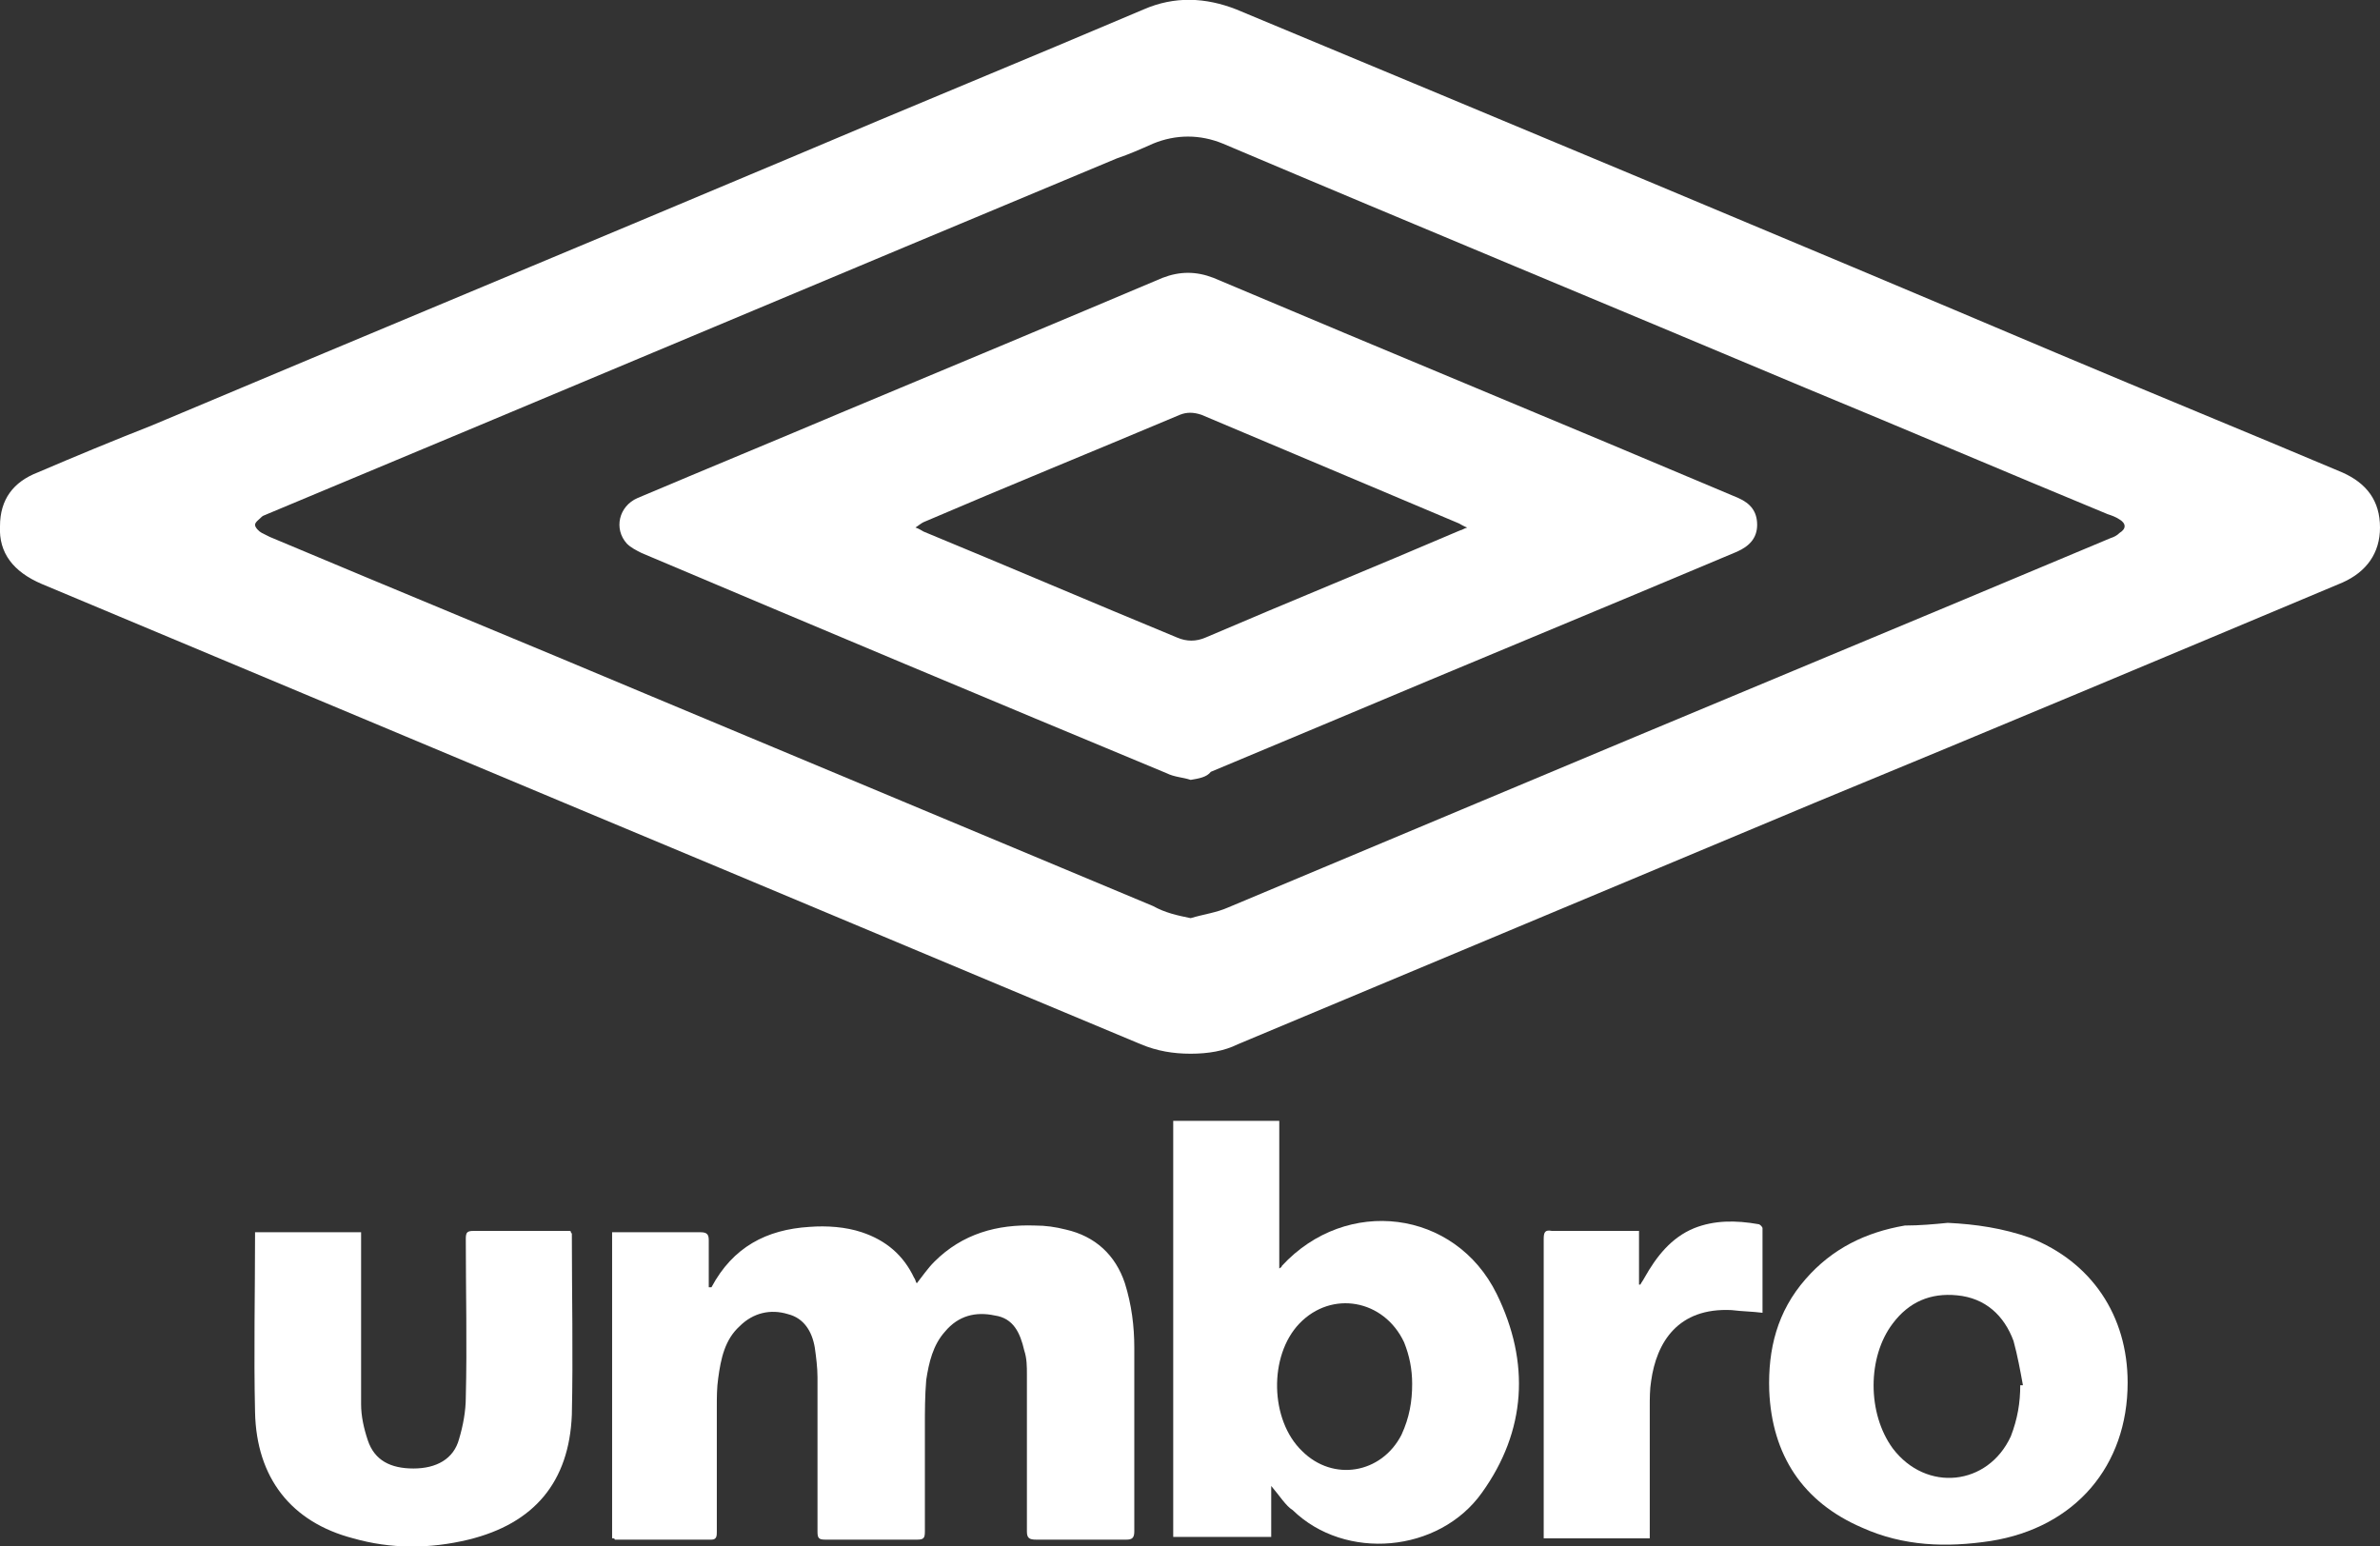
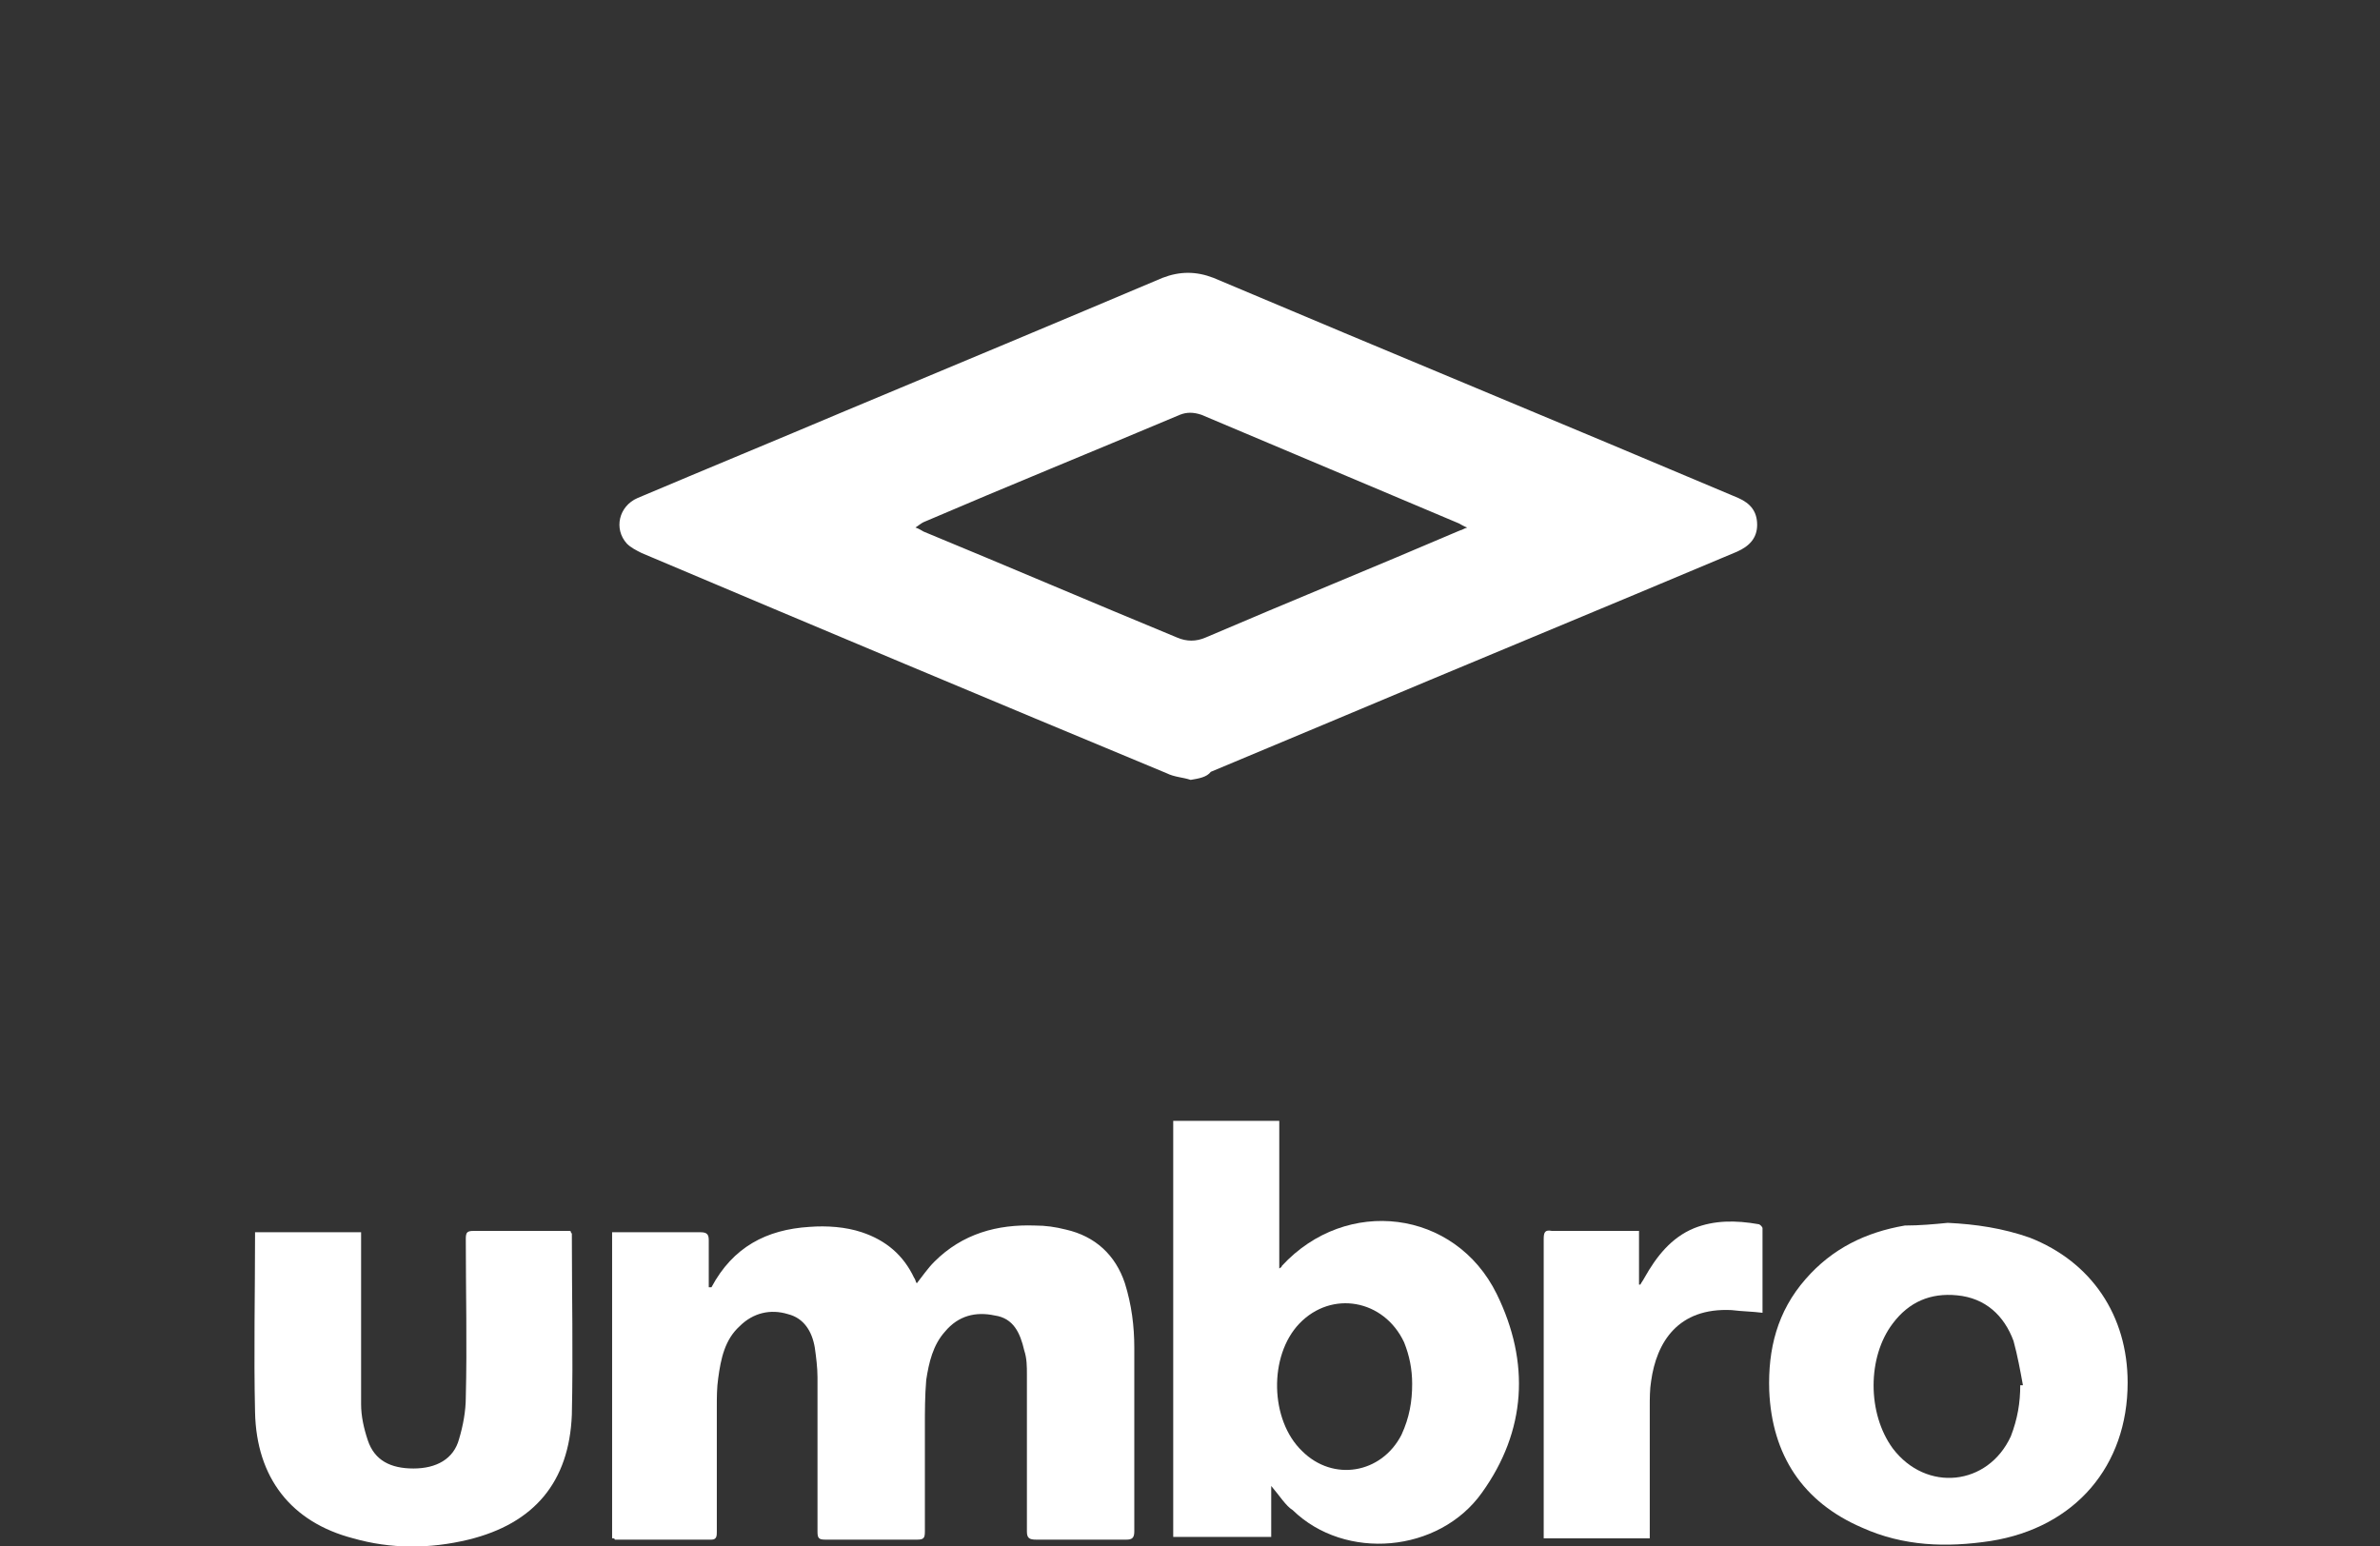
<svg xmlns="http://www.w3.org/2000/svg" version="1.1" id="Layer_1" x="0px" y="0px" viewBox="0 0 177.3 115.2" style="enable-background:new 0 0 177.3 115.2;" xml:space="preserve">
  <rect x="0" y="0" width="177.3" height="115.2" fill="#333333" stroke="none" />
  <style type="text/css">
	.st0{fill:#FFFFFF;}
</style>
  <g>
-     <path class="st0" d="M88.7,78.5c-1.3,0-2.5-0.2-3.7-0.7C71.1,72,57.1,66.1,43.2,60.3C29.8,54.7,16.5,49.1,3.1,43.5   C1,42.6-0.1,41.2,0,39.2c0-2,1-3.3,2.8-4c2.8-1.2,5.7-2.4,8.5-3.5C27.2,25,43.1,18.4,59,11.7c8.7-3.7,17.5-7.3,26.2-11   c2.3-1,4.6-0.9,6.9,0c20.4,8.5,40.8,17,61.1,25.6c7.1,3,14.2,5.9,21.3,8.9c1.8,0.8,2.8,2.1,2.8,4.1c0,1.9-1,3.3-2.8,4.1   c-13.1,5.5-26.2,11-39.3,16.4c-14.3,6-28.7,12-43,18C91.2,78.3,90,78.5,88.7,78.5z M88.7,68.4c1-0.3,1.9-0.4,2.8-0.8   c6.2-2.6,12.4-5.2,18.6-7.8c15.7-6.6,31.4-13.1,47.1-19.7c0.3-0.1,0.5-0.2,0.7-0.4c0.5-0.3,0.5-0.7,0-1c-0.3-0.2-0.6-0.3-0.9-0.4   c-7.5-3.1-15-6.3-22.5-9.4c-14.5-6.1-29-12.1-43.4-18.2c-1.7-0.7-3.5-0.7-5.2,0c-0.9,0.4-1.8,0.8-2.7,1.1   C62.1,20.6,41,29.5,19.9,38.3c-0.2,0.1-0.3,0.1-0.4,0.2c-0.2,0.2-0.5,0.4-0.5,0.6s0.3,0.5,0.5,0.6s0.4,0.2,0.6,0.3   c9.5,4,19,7.9,28.5,11.9C61,57.1,73.5,62.3,85.9,67.5C86.8,68,87.7,68.2,88.7,68.4z" />
    <path class="st0" d="M45.6,114.6c0-7.6,0-15.2,0-22.8c0.2,0,0.3,0,0.5,0c2,0,4.1,0,6.1,0c0.5,0,0.6,0.2,0.6,0.6c0,1.2,0,2.3,0,3.5   c0.1,0,0.1,0,0.2,0c1.6-3,4.1-4.3,7.3-4.5c1.3-0.1,2.7,0,3.9,0.4c1.8,0.6,3.1,1.7,3.9,3.4c0.1,0.1,0.1,0.3,0.2,0.4   c0.4-0.5,0.8-1.1,1.3-1.6c2.1-2.1,4.7-2.8,7.5-2.7c0.8,0,1.5,0.1,2.3,0.3c2.2,0.5,3.7,1.9,4.4,4c0.5,1.6,0.7,3.2,0.7,4.8   c0,4.6,0,9.1,0,13.7c0,0.5-0.2,0.6-0.6,0.6c-2.2,0-4.5,0-6.7,0c-0.5,0-0.7-0.1-0.7-0.6c0-3.9,0-7.8,0-11.7c0-0.6,0-1.2-0.2-1.8   c-0.3-1.3-0.8-2.4-2.2-2.6c-1.4-0.3-2.7,0-3.7,1.2c-0.9,1-1.2,2.3-1.4,3.6c-0.1,1.2-0.1,2.3-0.1,3.5c0,2.6,0,5.2,0,7.8   c0,0.5-0.1,0.6-0.6,0.6c-2.3,0-4.5,0-6.8,0c-0.5,0-0.6-0.1-0.6-0.6c0-3.8,0-7.6,0-11.5c0-0.7-0.1-1.5-0.2-2.2   c-0.2-1.2-0.8-2.2-2-2.5c-1.3-0.4-2.6-0.1-3.6,0.9c-1.1,1-1.4,2.4-1.6,3.9c-0.1,0.7-0.1,1.4-0.1,2.1c0,3.1,0,6.2,0,9.3   c0,0.3,0,0.6-0.4,0.6c-2.4,0-4.8,0-7.2,0C45.8,114.6,45.7,114.6,45.6,114.6z" />
    <path class="st0" d="M94.7,110.7c0,1.2,0,2.5,0,3.8c-2.4,0-4.8,0-7.3,0c0-10.3,0-20.6,0-31c2.6,0,5.2,0,7.9,0c0,3.6,0,7.3,0,11   c0.2-0.1,0.2-0.2,0.2-0.2c4.8-5.2,12.9-4.2,16,2.1c2.5,5.1,2.2,10.2-1.1,14.8c-3.2,4.5-10.2,5.1-14.1,1.3   C95.8,112.2,95.3,111.4,94.7,110.7z M105.2,103.1c0-1.1-0.2-2.1-0.6-3.1c-1.5-3.2-5.4-3.9-7.8-1.4c-2.3,2.4-2.2,7.2,0.2,9.5   c2.3,2.3,5.9,1.7,7.4-1.2C105,105.6,105.2,104.4,105.2,103.1z" />
    <path class="st0" d="M145.1,91.1c2.1,0.1,4.1,0.4,6.1,1.1c4.6,1.8,7.3,5.8,7.3,10.8c0,6.2-3.9,10.8-10.2,11.8   c-3.3,0.5-6.5,0.4-9.6-1c-4.4-1.9-6.7-5.4-6.9-10.2c-0.1-3.1,0.6-5.9,2.7-8.3c2-2.3,4.5-3.5,7.4-4C143,91.3,144.1,91.2,145.1,91.1z    M150.5,103.2c0.1,0,0.1,0,0.2,0c-0.2-1.1-0.4-2.2-0.7-3.3c-0.7-1.9-2.1-3.2-4.2-3.4c-2-0.2-3.6,0.5-4.8,2.1   c-1.9,2.5-1.9,6.7,0,9.3c2.5,3.3,7.1,2.8,8.8-0.9C150.3,105.7,150.5,104.5,150.5,103.2z" />
    <path class="st0" d="M19,91.8c2.6,0,5.2,0,7.9,0c0,0.2,0,0.4,0,0.6c0,4.1,0,8.1,0,12.2c0,0.9,0.2,1.8,0.5,2.7   c0.5,1.5,1.7,2.1,3.4,2.1c1.7,0,3-0.7,3.4-2.2c0.3-1,0.5-2.1,0.5-3.1c0.1-3.9,0-7.9,0-11.8c0-0.5,0.1-0.6,0.6-0.6   c2.3,0,4.5,0,6.8,0c0.1,0,0.3,0,0.4,0c0,0.1,0.1,0.2,0.1,0.2c0,4.5,0.1,9,0,13.5c-0.2,5-2.8,8.1-7.7,9.3c-2.9,0.7-5.8,0.7-8.6-0.1   c-4.6-1.2-7.2-4.5-7.3-9.4c-0.1-4.4,0-8.8,0-13.2C19,91.9,19,91.9,19,91.8z" />
    <path class="st0" d="M122.9,114.6c-2.7,0-5.3,0-7.9,0c0-0.2,0-0.4,0-0.6c0-7.2,0-14.5,0-21.7c0-0.5,0.1-0.7,0.6-0.6c2,0,4,0,6,0   c0.2,0,0.3,0,0.5,0c0,1.4,0,2.7,0,4h0.1c0.1-0.2,0.2-0.3,0.3-0.5c0.9-1.6,2-3,3.7-3.7c1.5-0.6,3.1-0.6,4.8-0.3   c0.1,0,0.3,0.2,0.3,0.3c0,2.1,0,4.2,0,6.3c-0.8-0.1-1.5-0.1-2.3-0.2c-4-0.2-5.6,2.4-6,5.3c-0.1,0.6-0.1,1.3-0.1,1.9c0,3,0,6,0,8.9   C122.9,114.2,122.9,114.4,122.9,114.6z" />
    <path class="st0" d="M88.7,58.1c-0.6-0.2-1.2-0.2-1.8-0.5c-13-5.4-26.1-10.9-39.1-16.4c-0.4-0.2-0.8-0.4-1.1-0.7   c-1-1.1-0.6-2.8,0.8-3.4c5.2-2.2,10.3-4.3,15.5-6.5c7.9-3.3,15.8-6.6,23.6-9.9c1.3-0.5,2.5-0.5,3.8,0c13,5.5,26.1,10.9,39.1,16.4   c0.9,0.4,1.4,1,1.4,2s-0.6,1.6-1.5,2c-10.2,4.3-20.4,8.5-30.6,12.8c-2.9,1.2-5.7,2.4-8.6,3.6C89.9,57.9,89.3,58,88.7,58.1z    M109.3,39.3c-0.3-0.1-0.4-0.2-0.6-0.3c-6.4-2.7-12.8-5.4-19.2-8.1c-0.6-0.2-1.1-0.2-1.6,0c-6.4,2.7-12.8,5.3-19.1,8   c-0.2,0.1-0.3,0.2-0.6,0.4c0.3,0.1,0.4,0.2,0.6,0.3c6.3,2.6,12.6,5.3,18.9,7.9c0.7,0.3,1.4,0.3,2.1,0c6.3-2.7,12.7-5.3,19-8   C108.9,39.5,109,39.4,109.3,39.3z" />
  </g>
</svg>